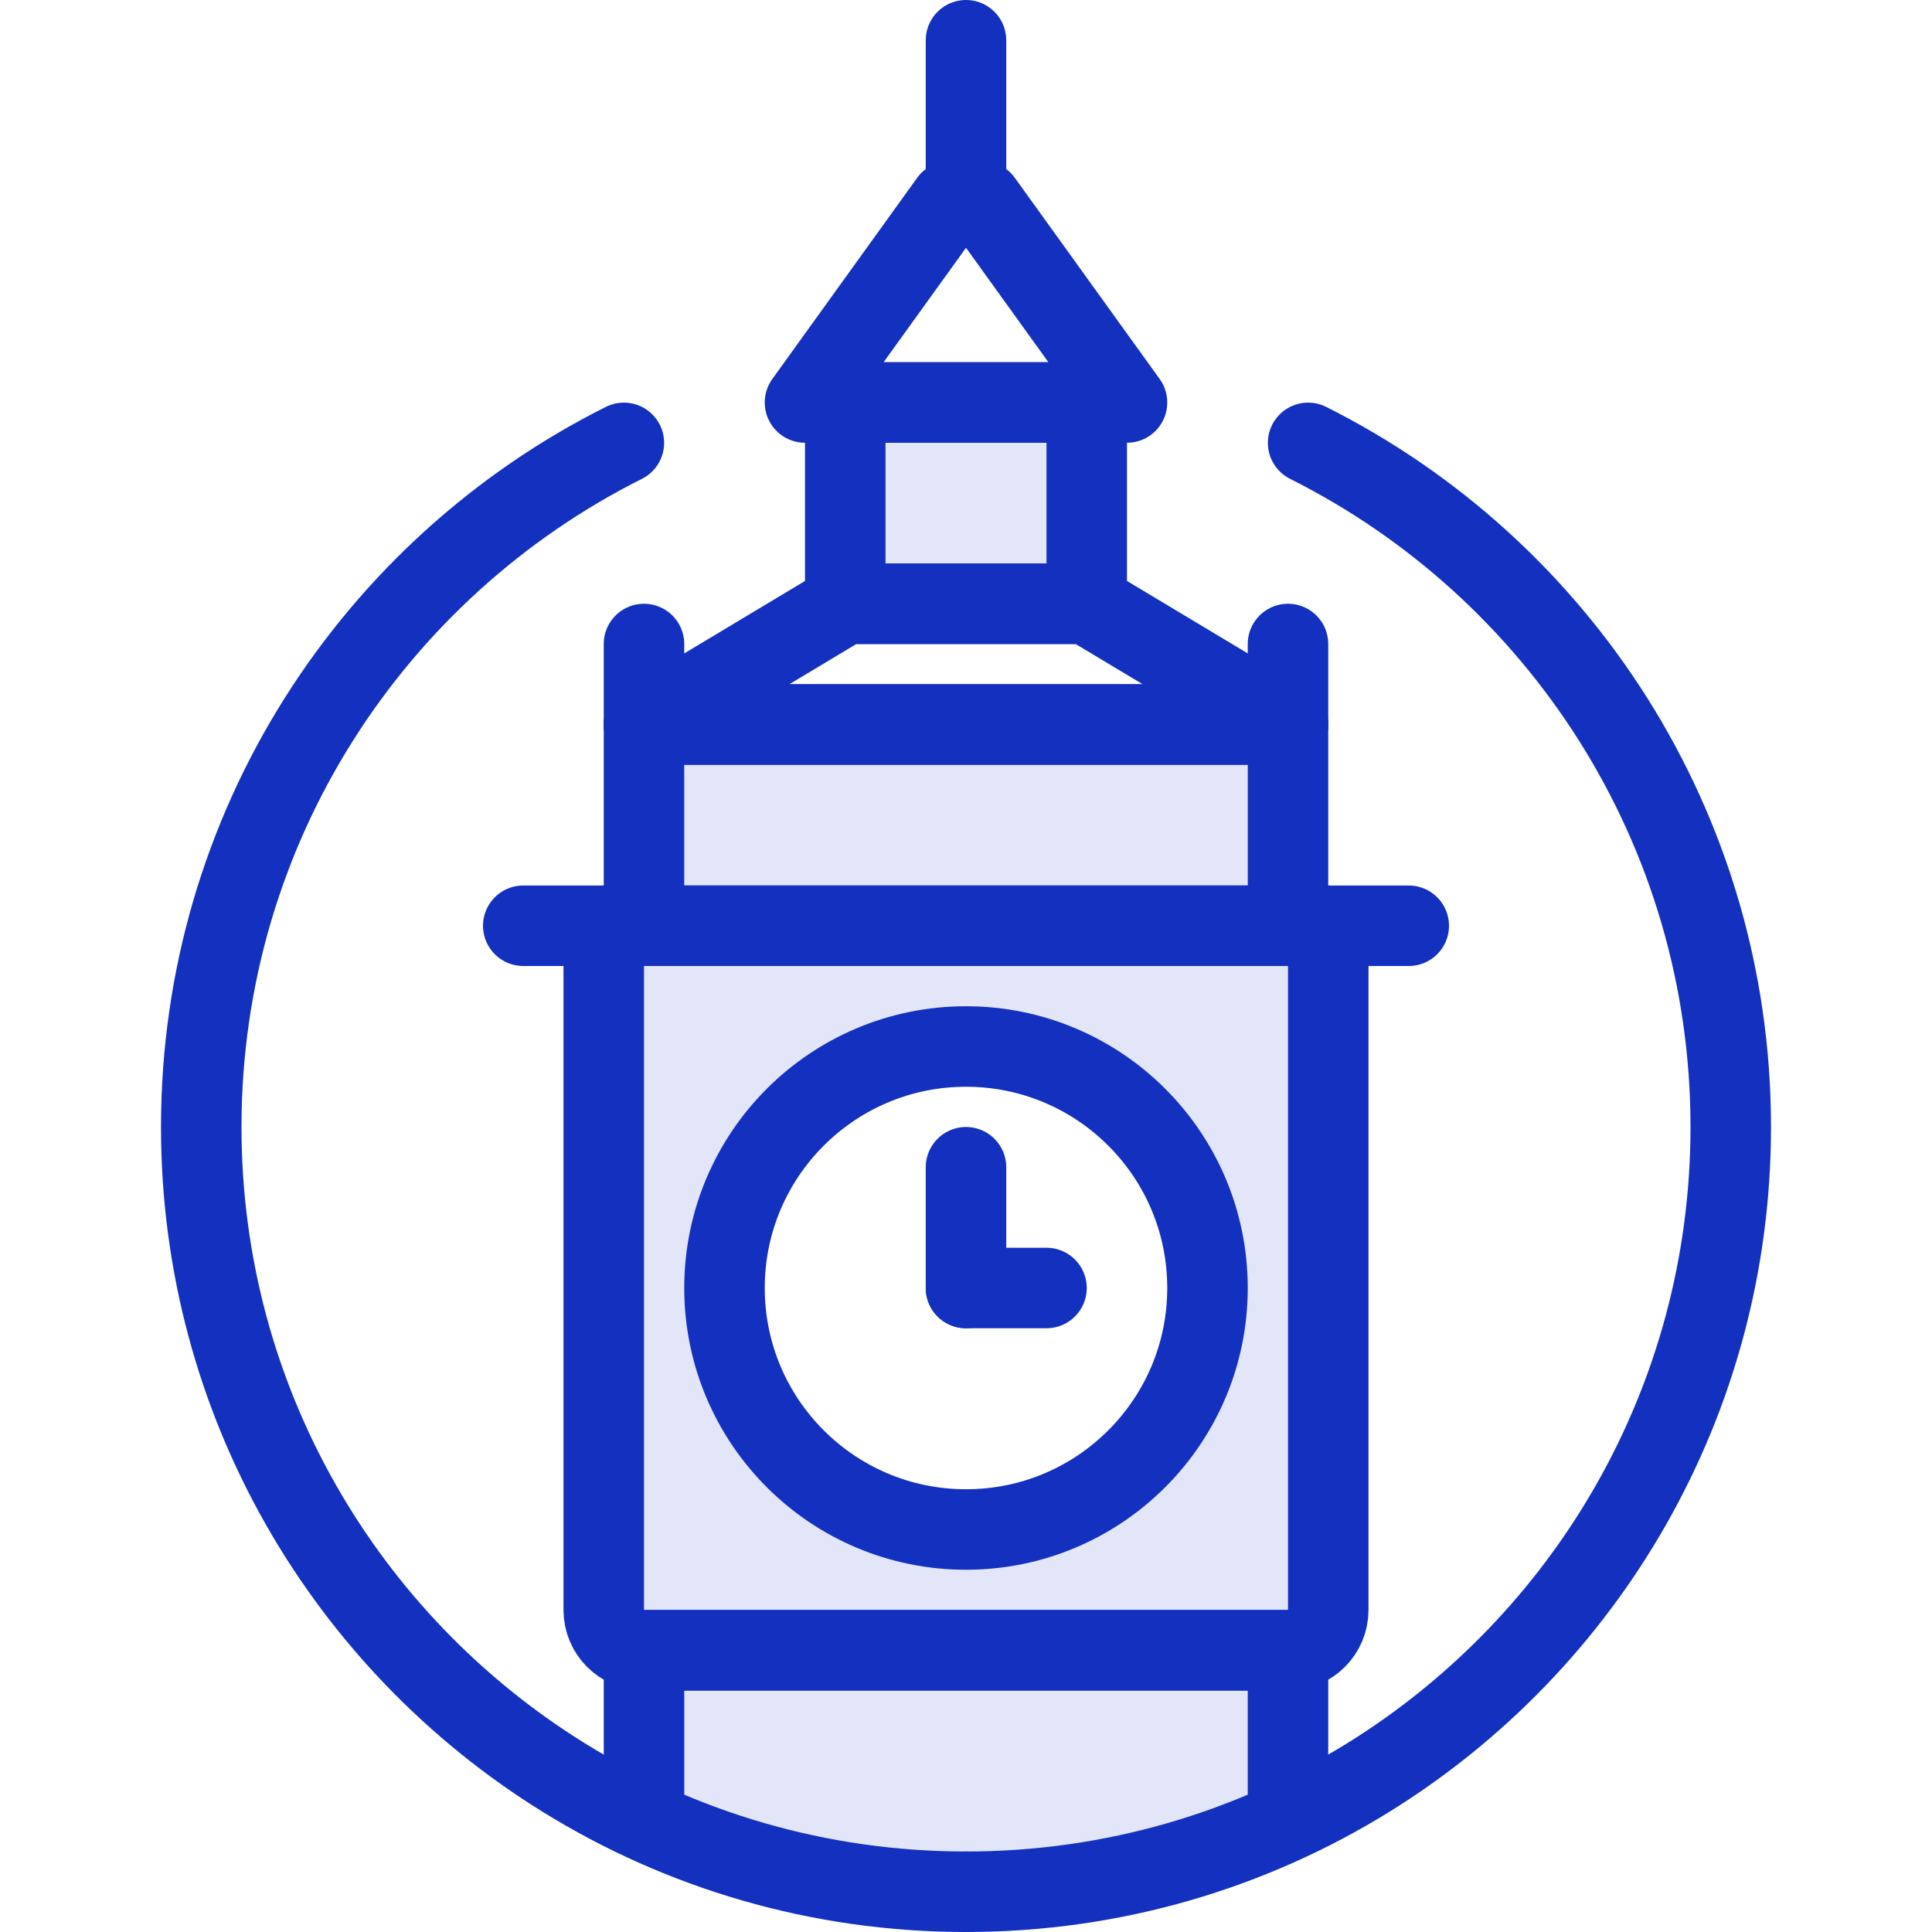
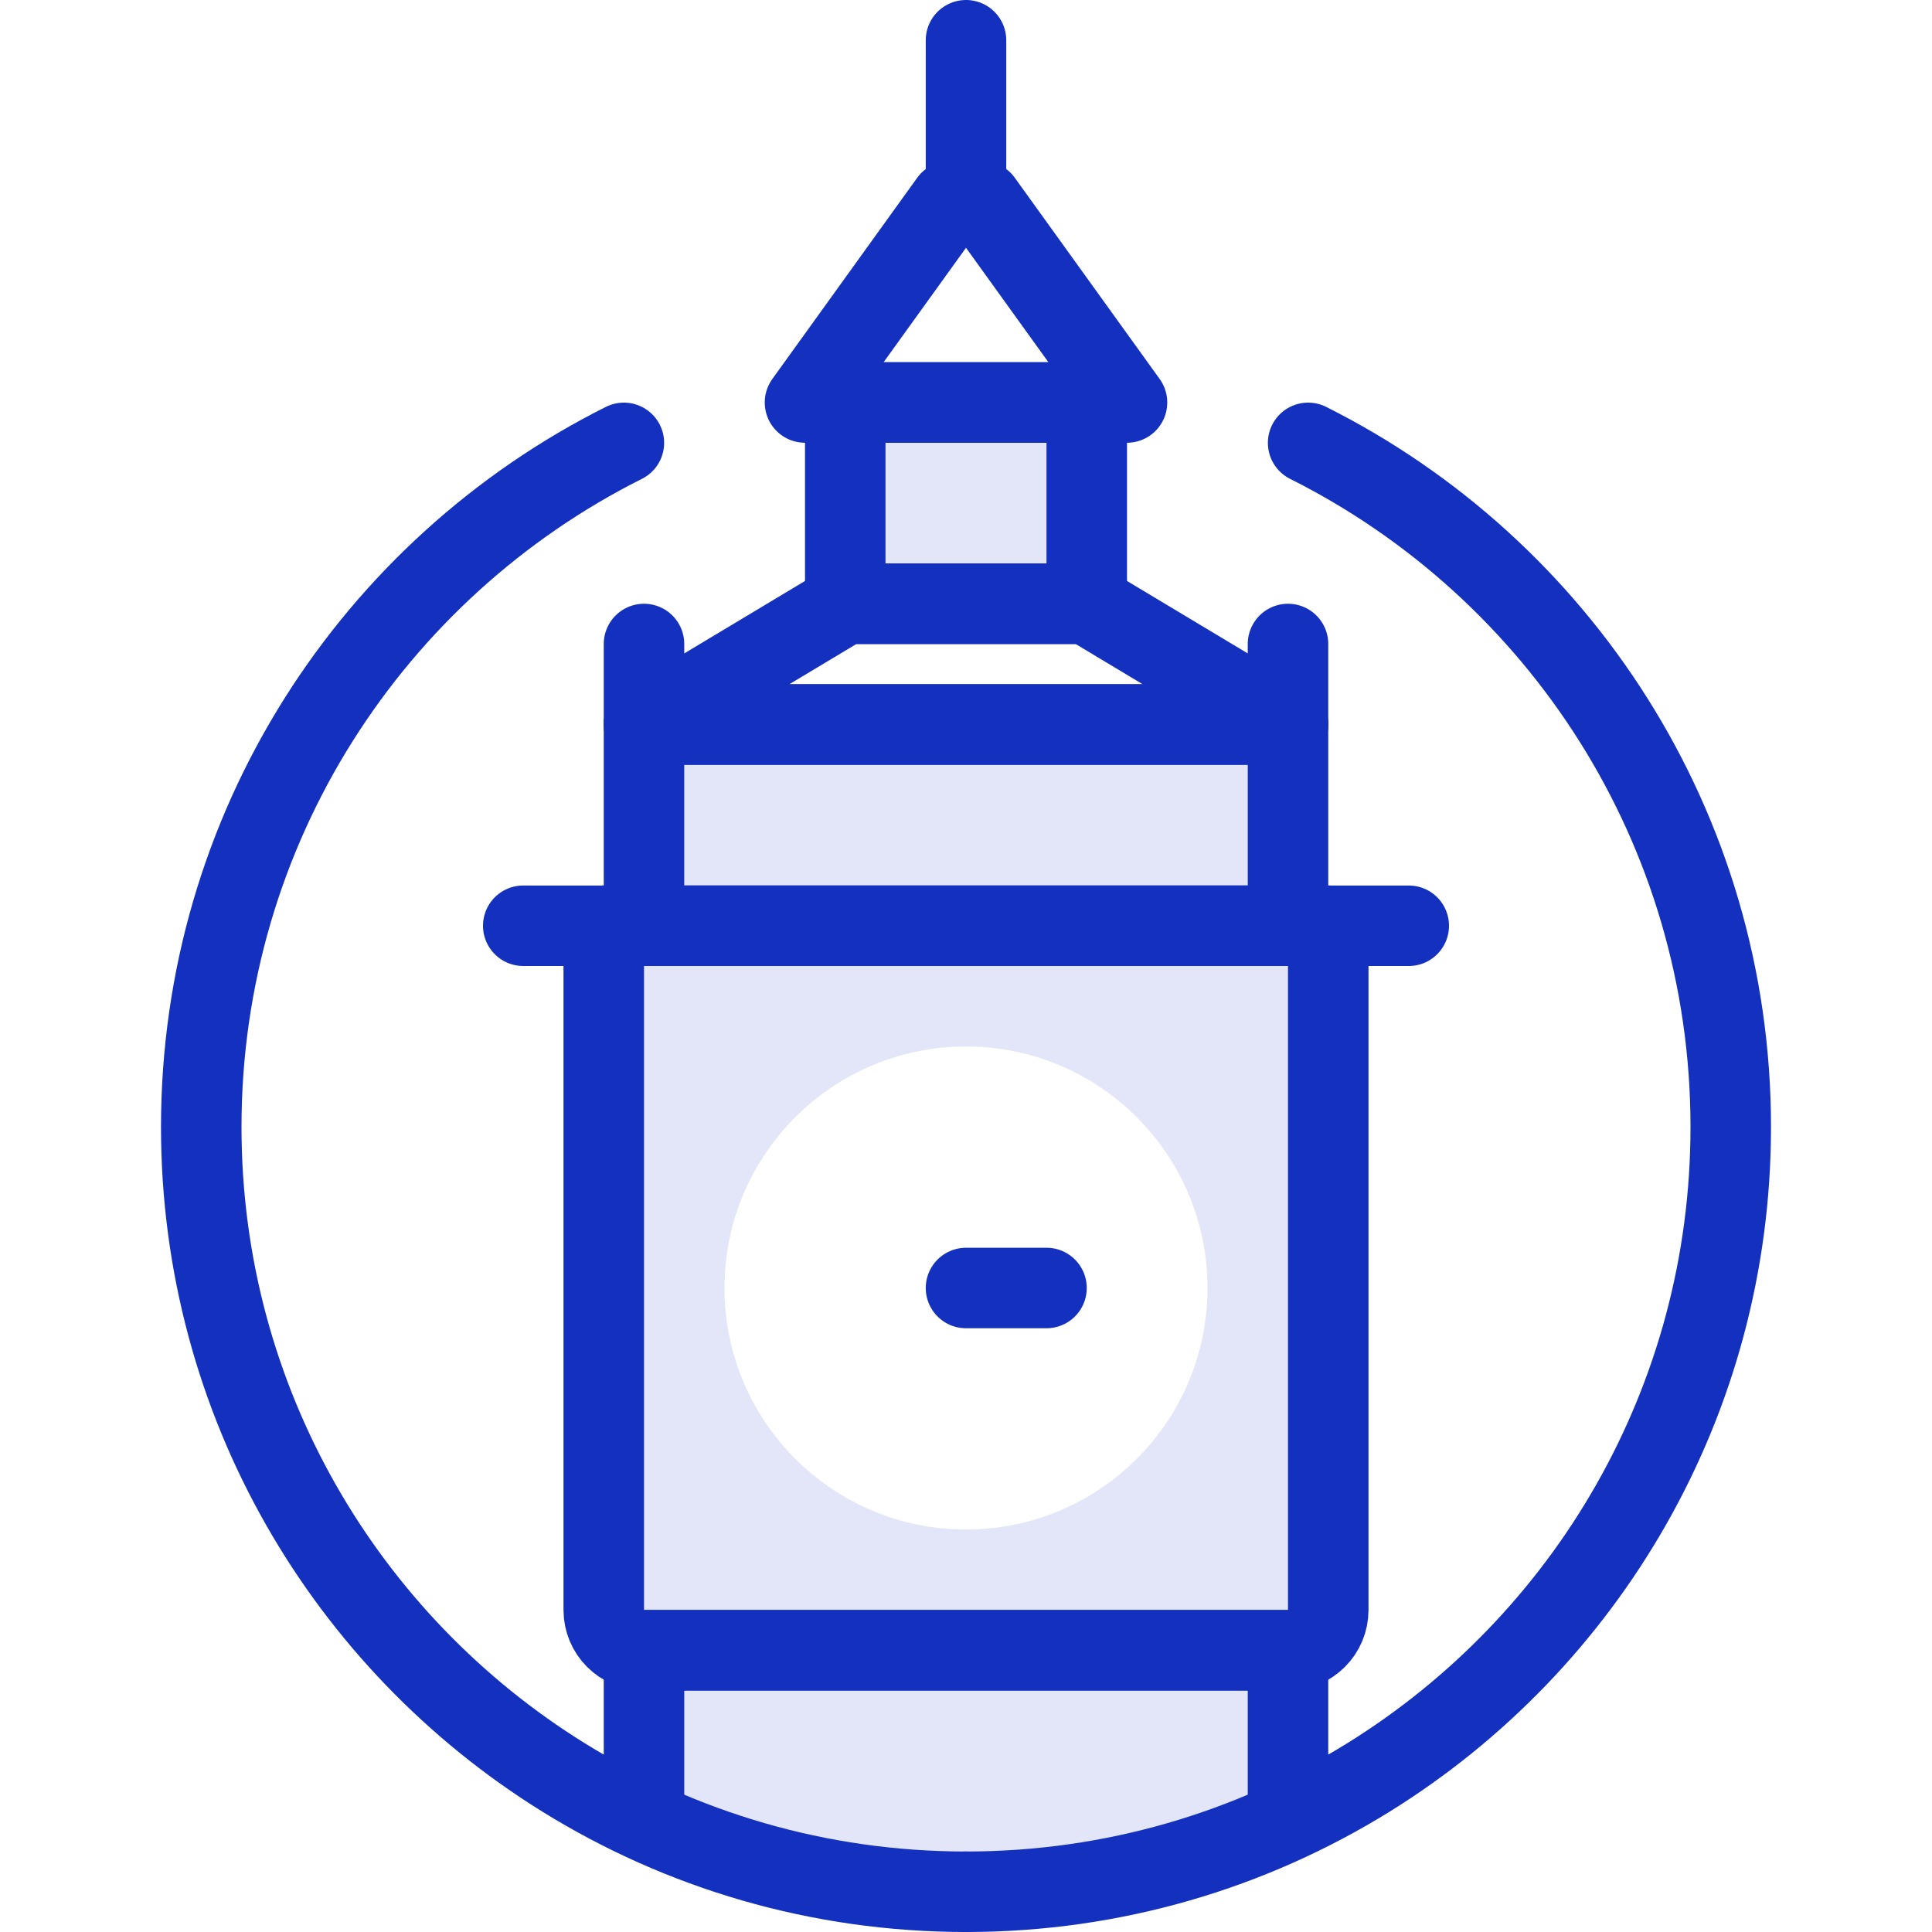
<svg xmlns="http://www.w3.org/2000/svg" width="48" height="48" viewBox="0 0 48 48" fill="none">
  <path opacity="0.12" fill-rule="evenodd" clip-rule="evenodd" d="M33 23H15V39C15 40.105 15.895 41 17 41H31C32.105 41 33 40.105 33 39V23ZM24 38C27.314 38 30 35.314 30 32C30 28.686 27.314 26 24 26C20.686 26 18 28.686 18 32C18 35.314 20.686 38 24 38Z" fill="#1330BF" />
  <rect opacity="0.12" x="17" y="18" width="14" height="5" fill="#1330BF" />
  <rect opacity="0.12" x="21" y="10" width="6" height="5" fill="#1330BF" />
  <rect opacity="0.12" x="16" y="41" width="16" height="5" rx="2" fill="#1330BF" />
  <path d="M24 47C20.331 47 16.905 45.96 14 44.159C8.598 40.808 5 34.825 5 28C5 20.562 9.274 14.123 15.5 11.003" stroke="#1330BF" stroke-width="2" stroke-linecap="round" stroke-linejoin="round" />
  <path d="M24 47C27.669 47 31.095 45.96 34 44.159C39.402 40.808 43 34.825 43 28C43 20.562 38.726 14.123 32.5 11.003" stroke="#1330BF" stroke-width="2" stroke-linecap="round" stroke-linejoin="round" />
-   <circle cx="24" cy="32" r="6" stroke="#1330BF" stroke-width="2" stroke-linejoin="round" />
-   <path d="M24 32V29" stroke="#1330BF" stroke-width="2" stroke-linecap="round" />
  <path d="M24 5V1" stroke="#1330BF" stroke-width="2" stroke-linecap="round" />
  <path d="M16 18V16" stroke="#1330BF" stroke-width="2" stroke-linecap="round" />
  <path d="M32 18V16" stroke="#1330BF" stroke-width="2" stroke-linecap="round" />
  <path d="M24 32H26" stroke="#1330BF" stroke-width="2" stroke-linecap="round" />
  <path d="M13 23H35" stroke="#1330BF" stroke-width="2" stroke-linecap="round" />
  <path d="M15 23H33V40C33 40.552 32.552 41 32 41H16C15.448 41 15 40.552 15 40V23Z" stroke="#1330BF" stroke-width="2" stroke-linejoin="round" />
  <rect x="16" y="18" width="16" height="5" stroke="#1330BF" stroke-width="2" stroke-linejoin="round" />
  <rect x="21" y="10" width="6" height="5" stroke="#1330BF" stroke-width="2" stroke-linejoin="round" />
  <path d="M21 15H27L32 18H16L21 15Z" stroke="#1330BF" stroke-width="2" stroke-linejoin="round" />
  <path d="M23.6 5H24.4L28 10H20L23.6 5Z" stroke="#1330BF" stroke-width="2" stroke-linejoin="round" />
  <path d="M32 45V41H16V45" stroke="#1330BF" stroke-width="2" stroke-linejoin="round" />
</svg>